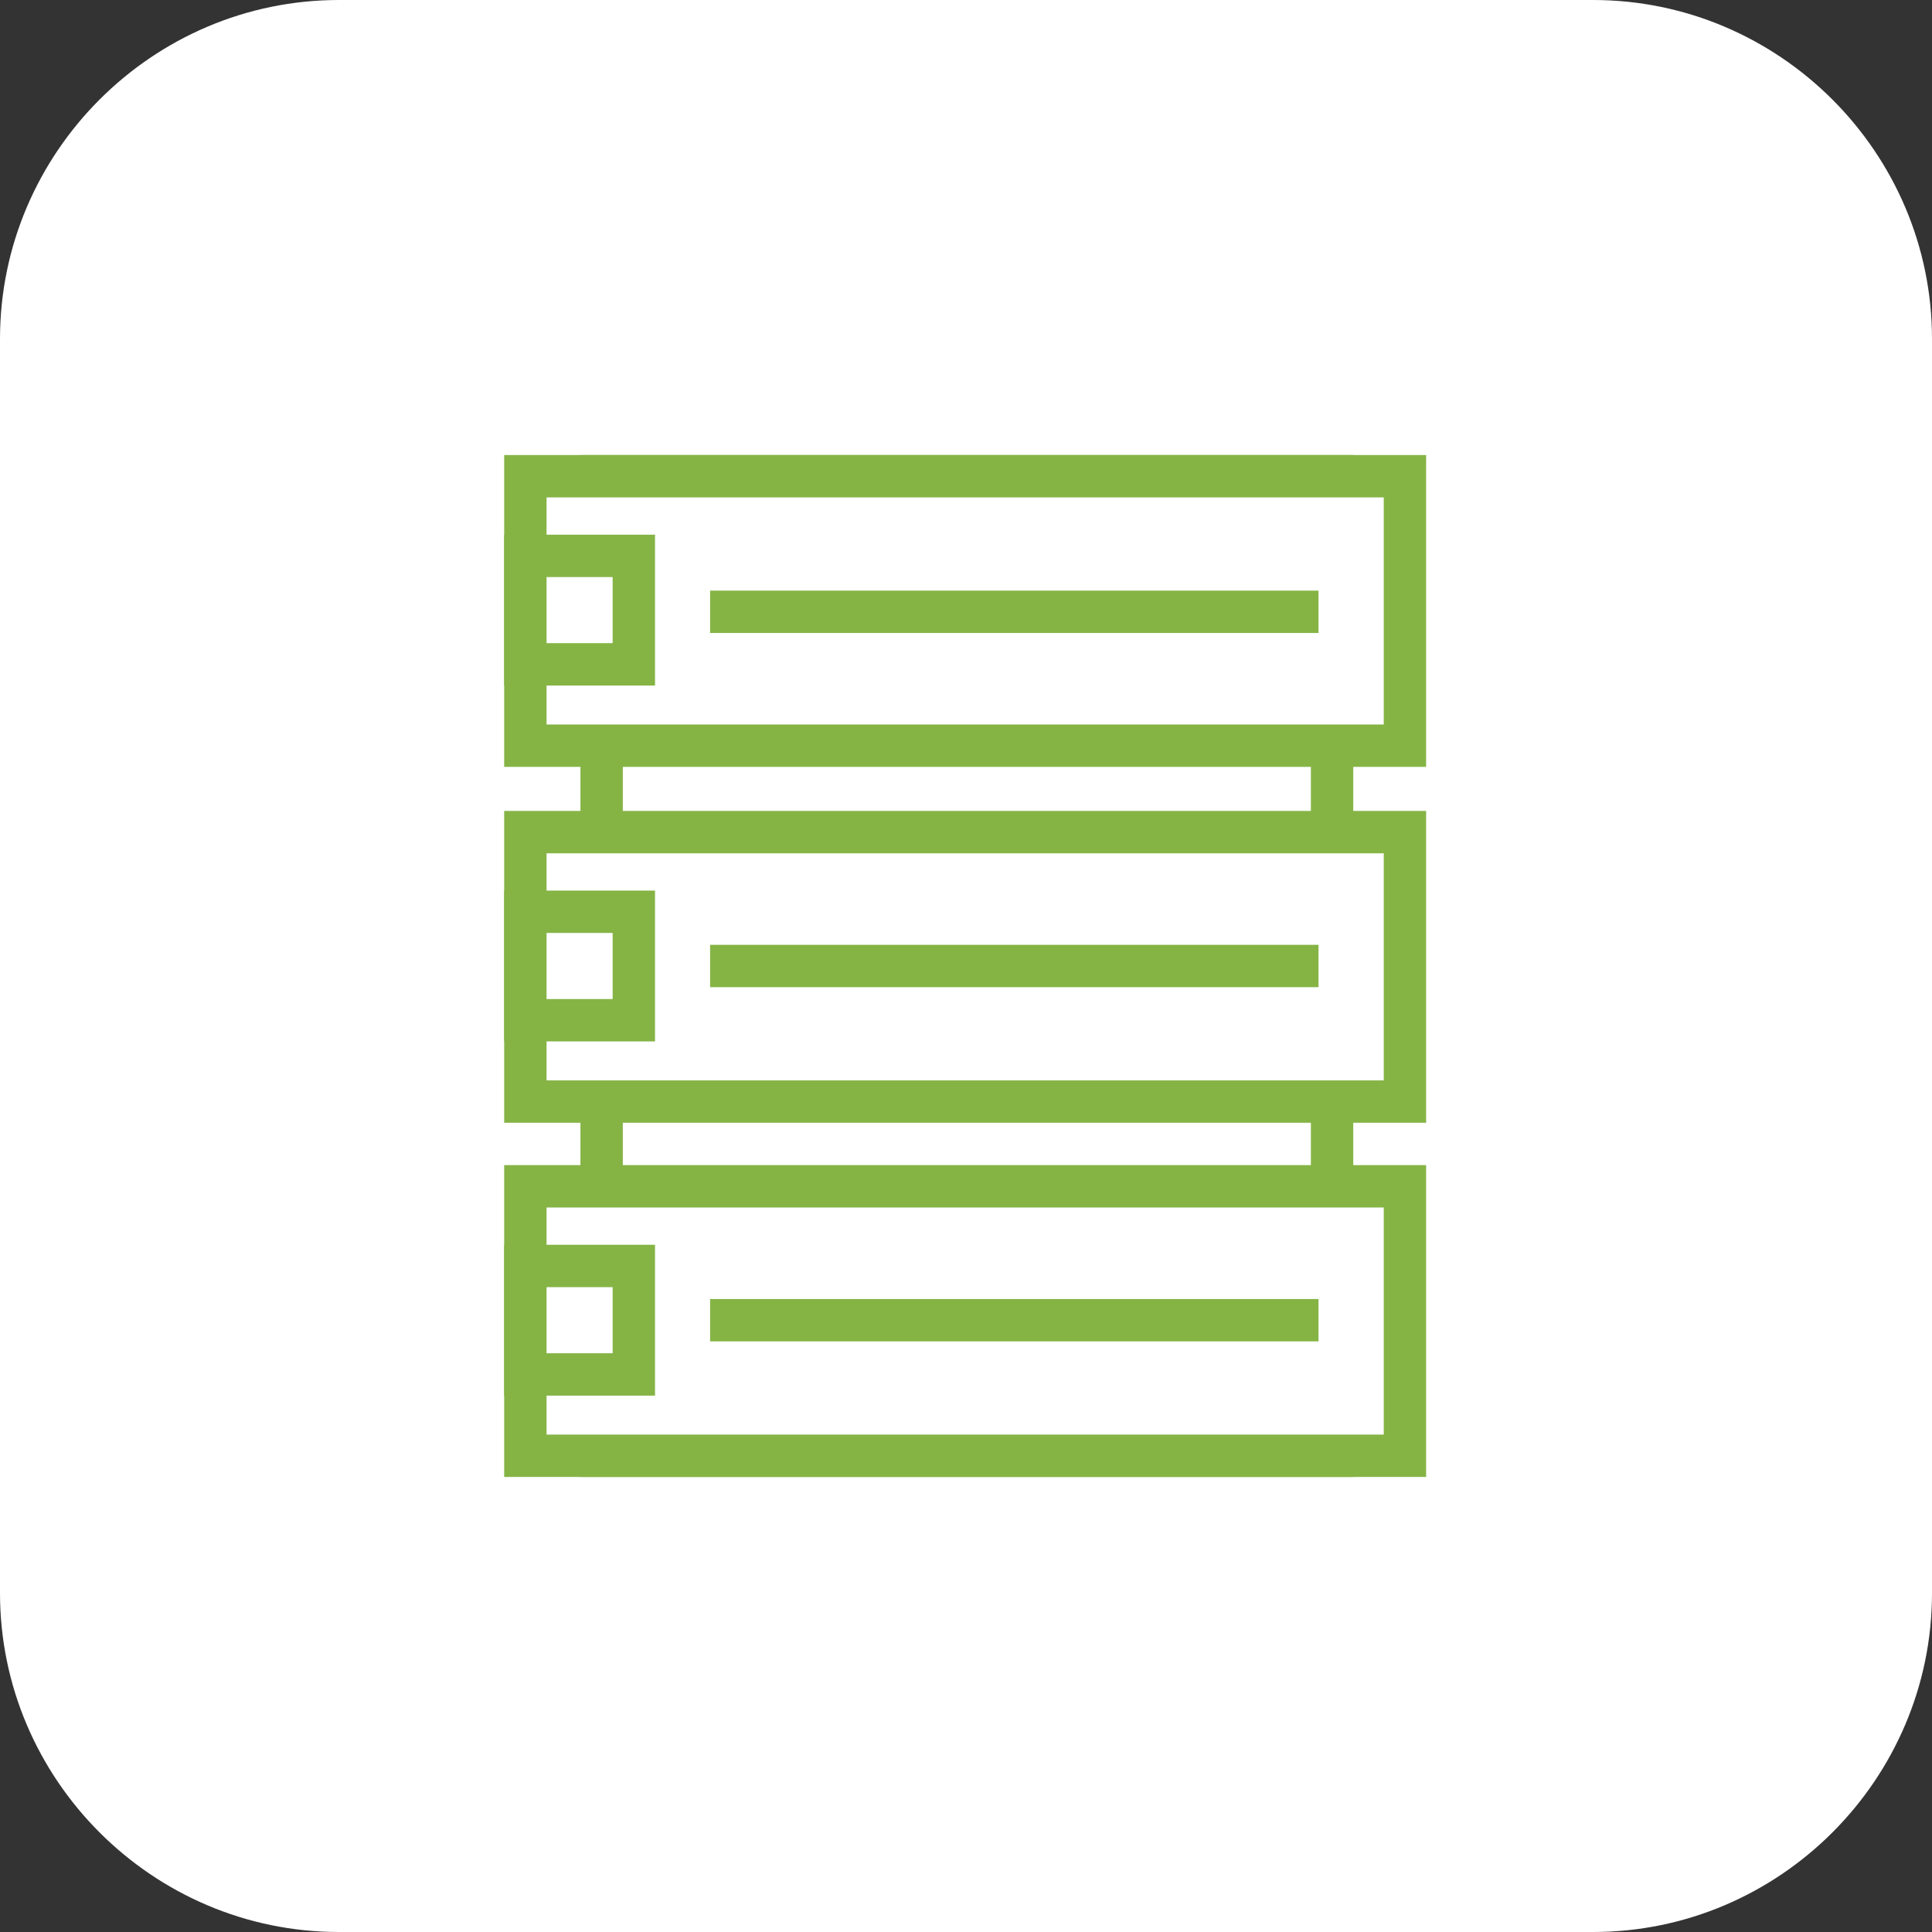
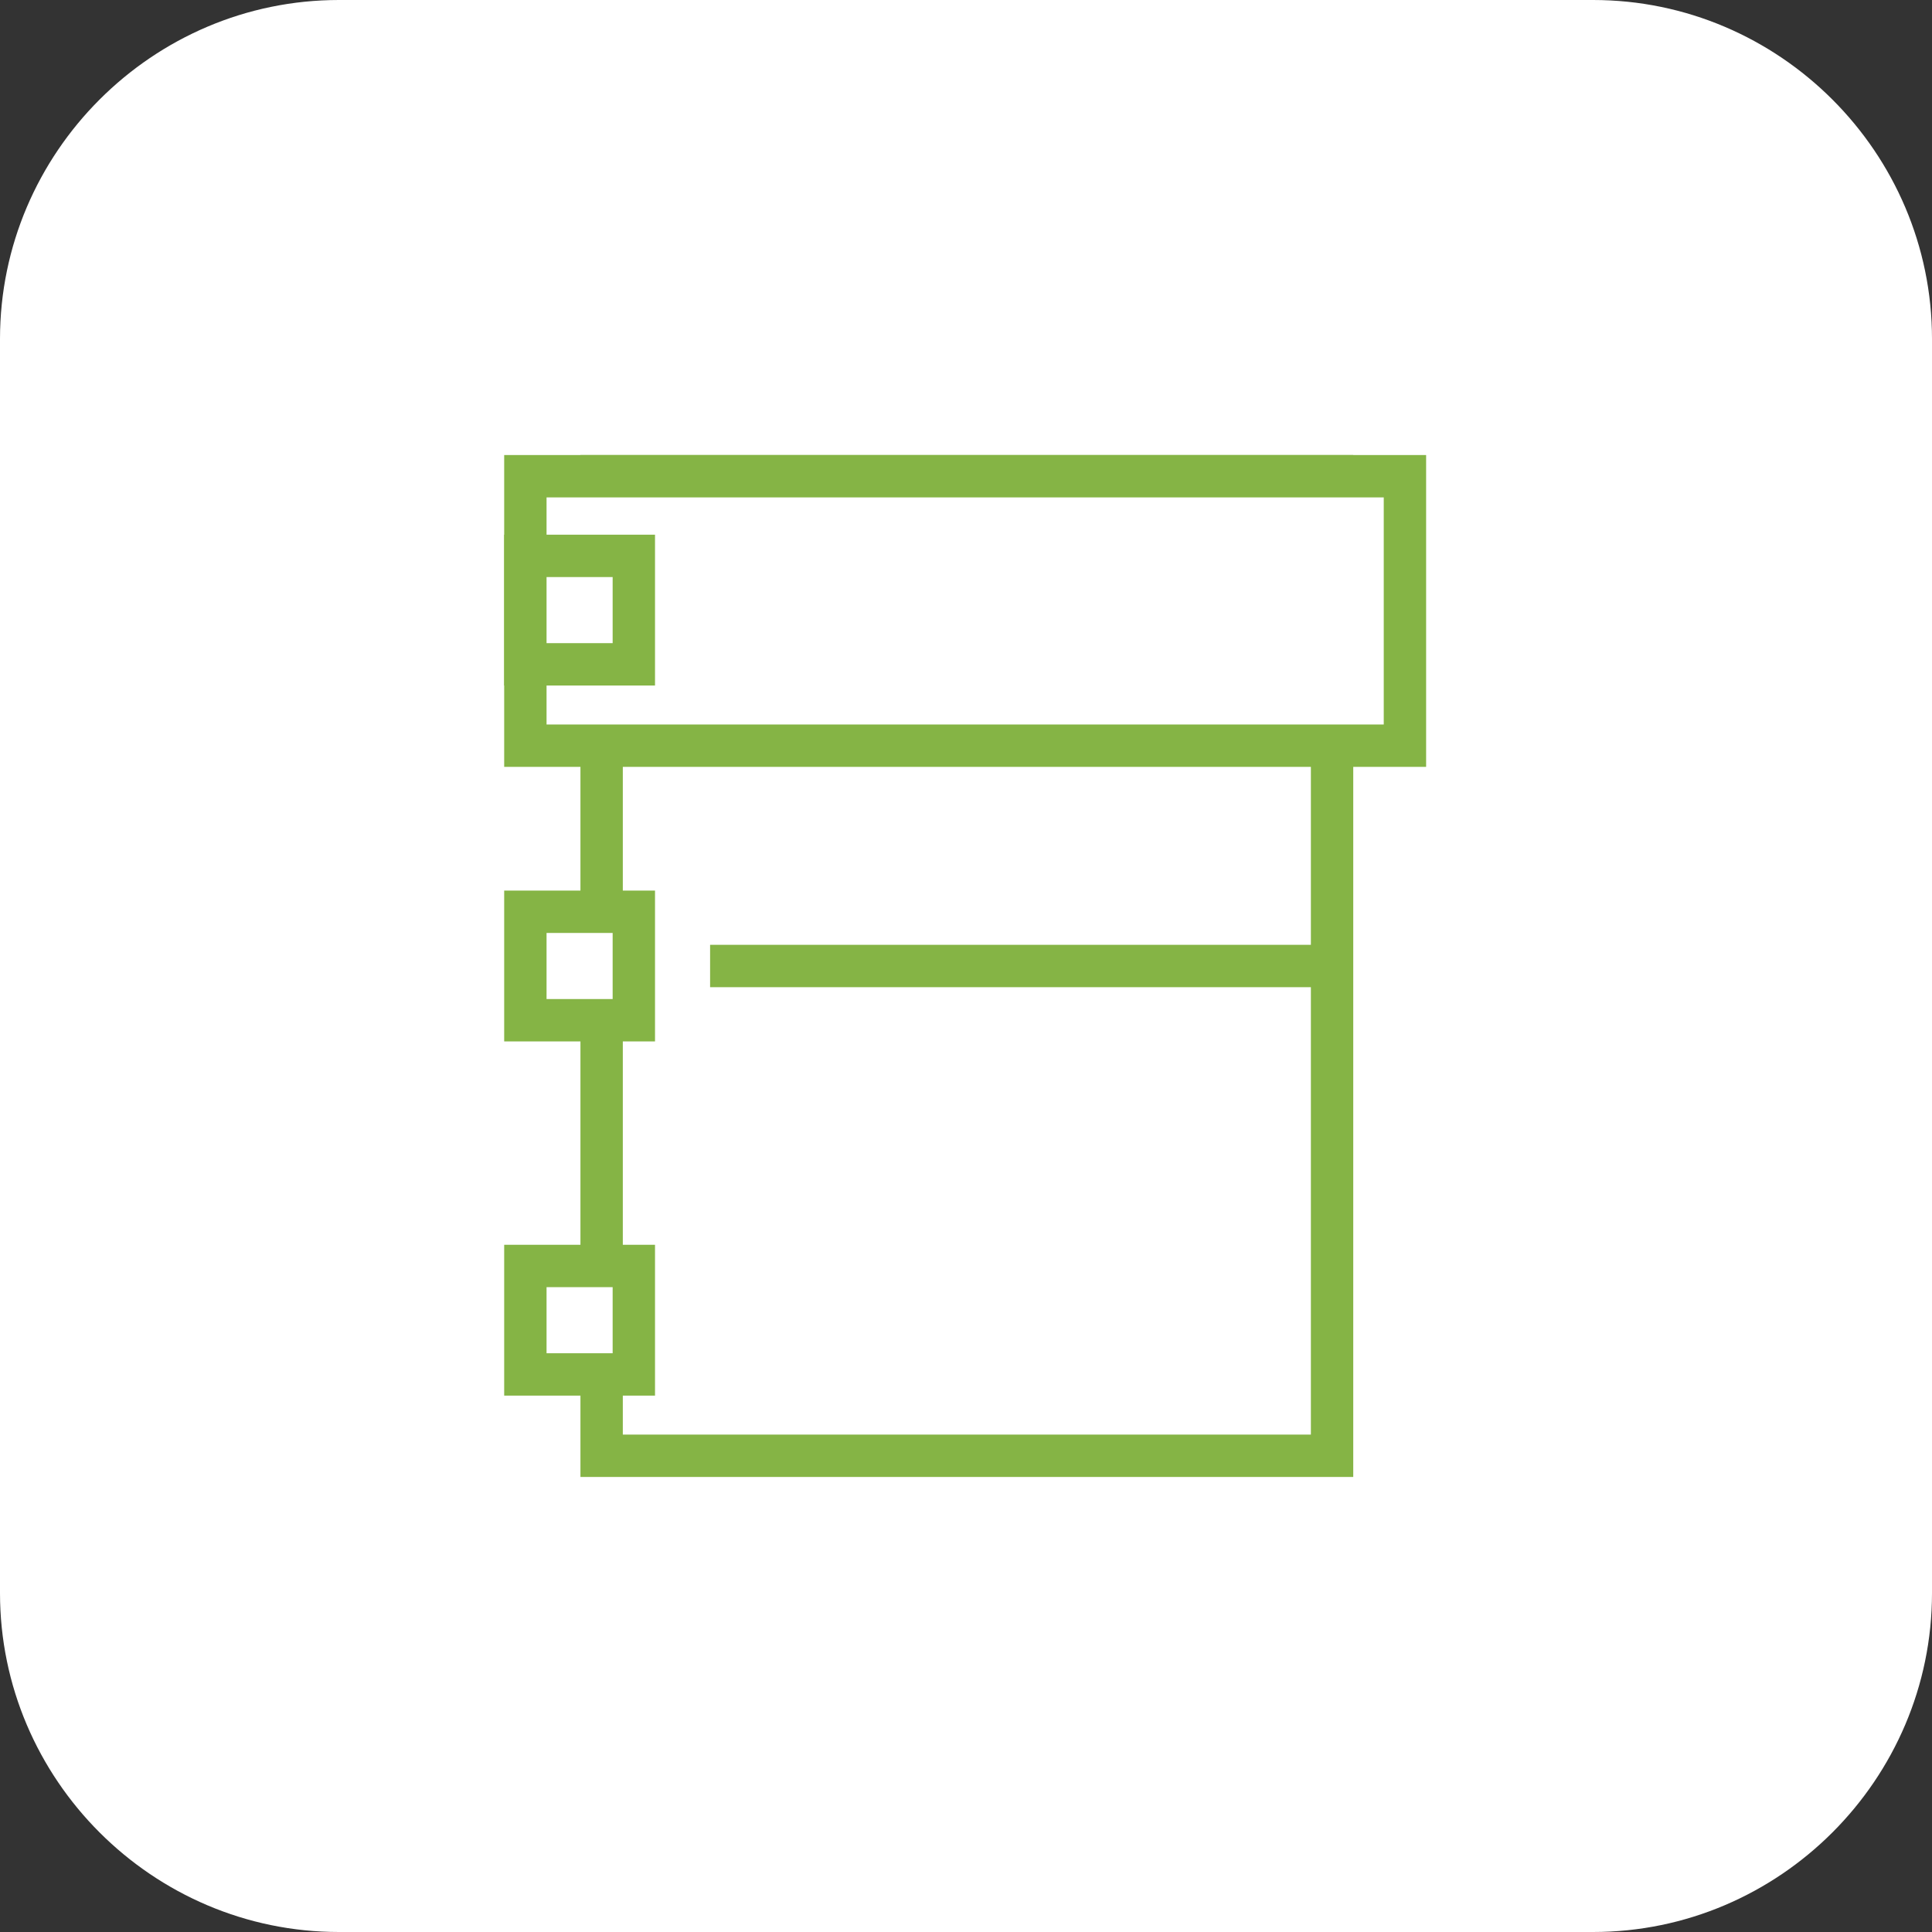
<svg xmlns="http://www.w3.org/2000/svg" x="0px" y="0px" viewBox="0 0 114 114" xml:space="preserve">
  <rect x="0" y="0" width="114" height="114" fill="#333333" stroke="none" />
  <g id="Layer_1">
    <path fill="#FFFFFF" d="M94,114H20c-11,0-20-9-20-20V20C0,9,9,0,20,0h74c11,0,20,9,20,20v74C114,105,105,114,94,114z" />
    <g>
      <g>
        <rect x="35.5" y="28.1" fill="#FFFFFF" stroke="#85B445" stroke-width="2.5" stroke-miterlimit="10" width="43.1" height="57.8" />
        <rect x="31" y="28.1" fill="#FFFFFF" stroke="#85B445" stroke-width="2.5" stroke-miterlimit="10" width="51.9" height="15.9" />
-         <rect x="31" y="49.1" fill="#FFFFFF" stroke="#85B445" stroke-width="2.5" stroke-miterlimit="10" width="51.9" height="15.9" />
-         <rect x="31" y="70" fill="#FFFFFF" stroke="#85B445" stroke-width="2.5" stroke-miterlimit="10" width="51.9" height="15.9" />
        <g>
          <rect x="31" y="32.8" fill="#FFFFFF" stroke="#85B445" stroke-width="2.5" stroke-miterlimit="10" width="6.4" height="6.4" />
          <g>
-             <line fill="#FFFFFF" stroke="#85B445" stroke-width="2.5" stroke-miterlimit="10" x1="41.9" y1="36.1" x2="77.8" y2="36.1" />
-           </g>
+             </g>
        </g>
        <g>
          <rect x="31" y="53.8" fill="#FFFFFF" stroke="#85B445" stroke-width="2.5" stroke-miterlimit="10" width="6.4" height="6.4" />
          <g>
            <line fill="#FFFFFF" stroke="#85B445" stroke-width="2.5" stroke-miterlimit="10" x1="41.9" y1="57" x2="77.8" y2="57" />
          </g>
        </g>
        <g>
          <rect x="31" y="74.7" fill="#FFFFFF" stroke="#85B445" stroke-width="2.5" stroke-miterlimit="10" width="6.4" height="6.4" />
          <g>
-             <line fill="#FFFFFF" stroke="#85B445" stroke-width="2.5" stroke-miterlimit="10" x1="41.9" y1="77.9" x2="77.8" y2="77.9" />
-           </g>
+             </g>
        </g>
      </g>
    </g>
  </g>
  <g id="Layer_4"> </g>
</svg>